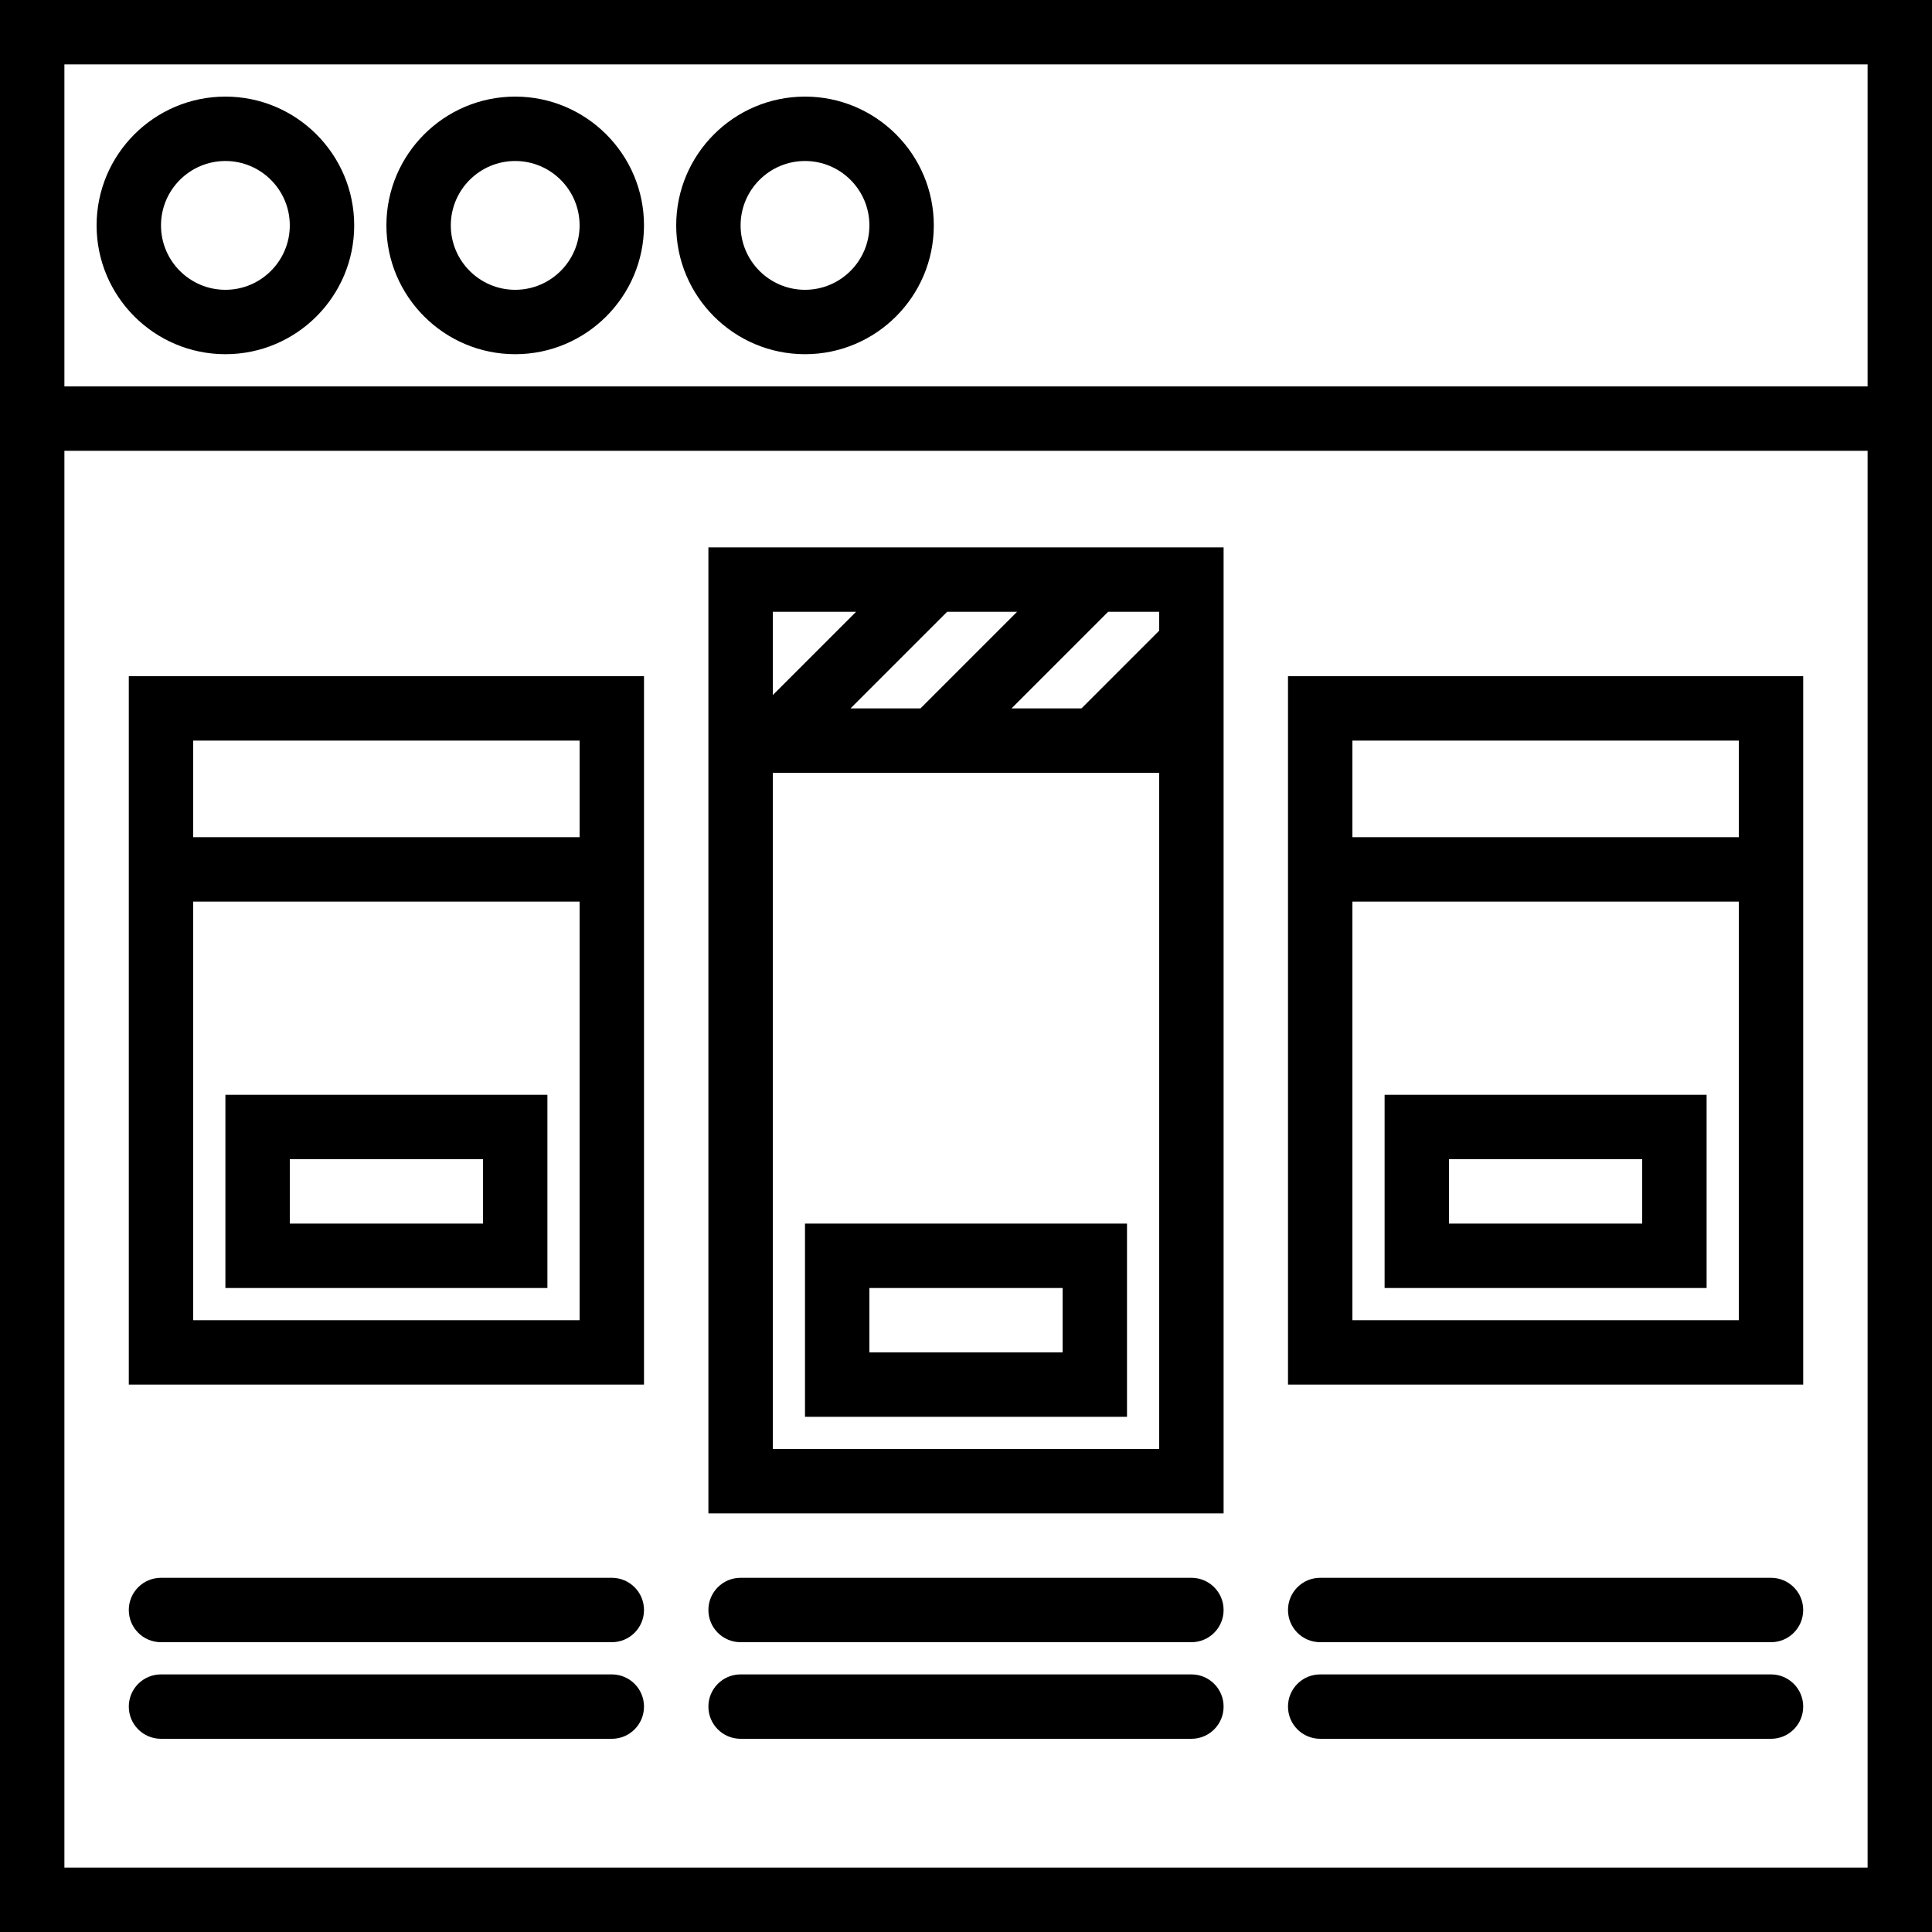
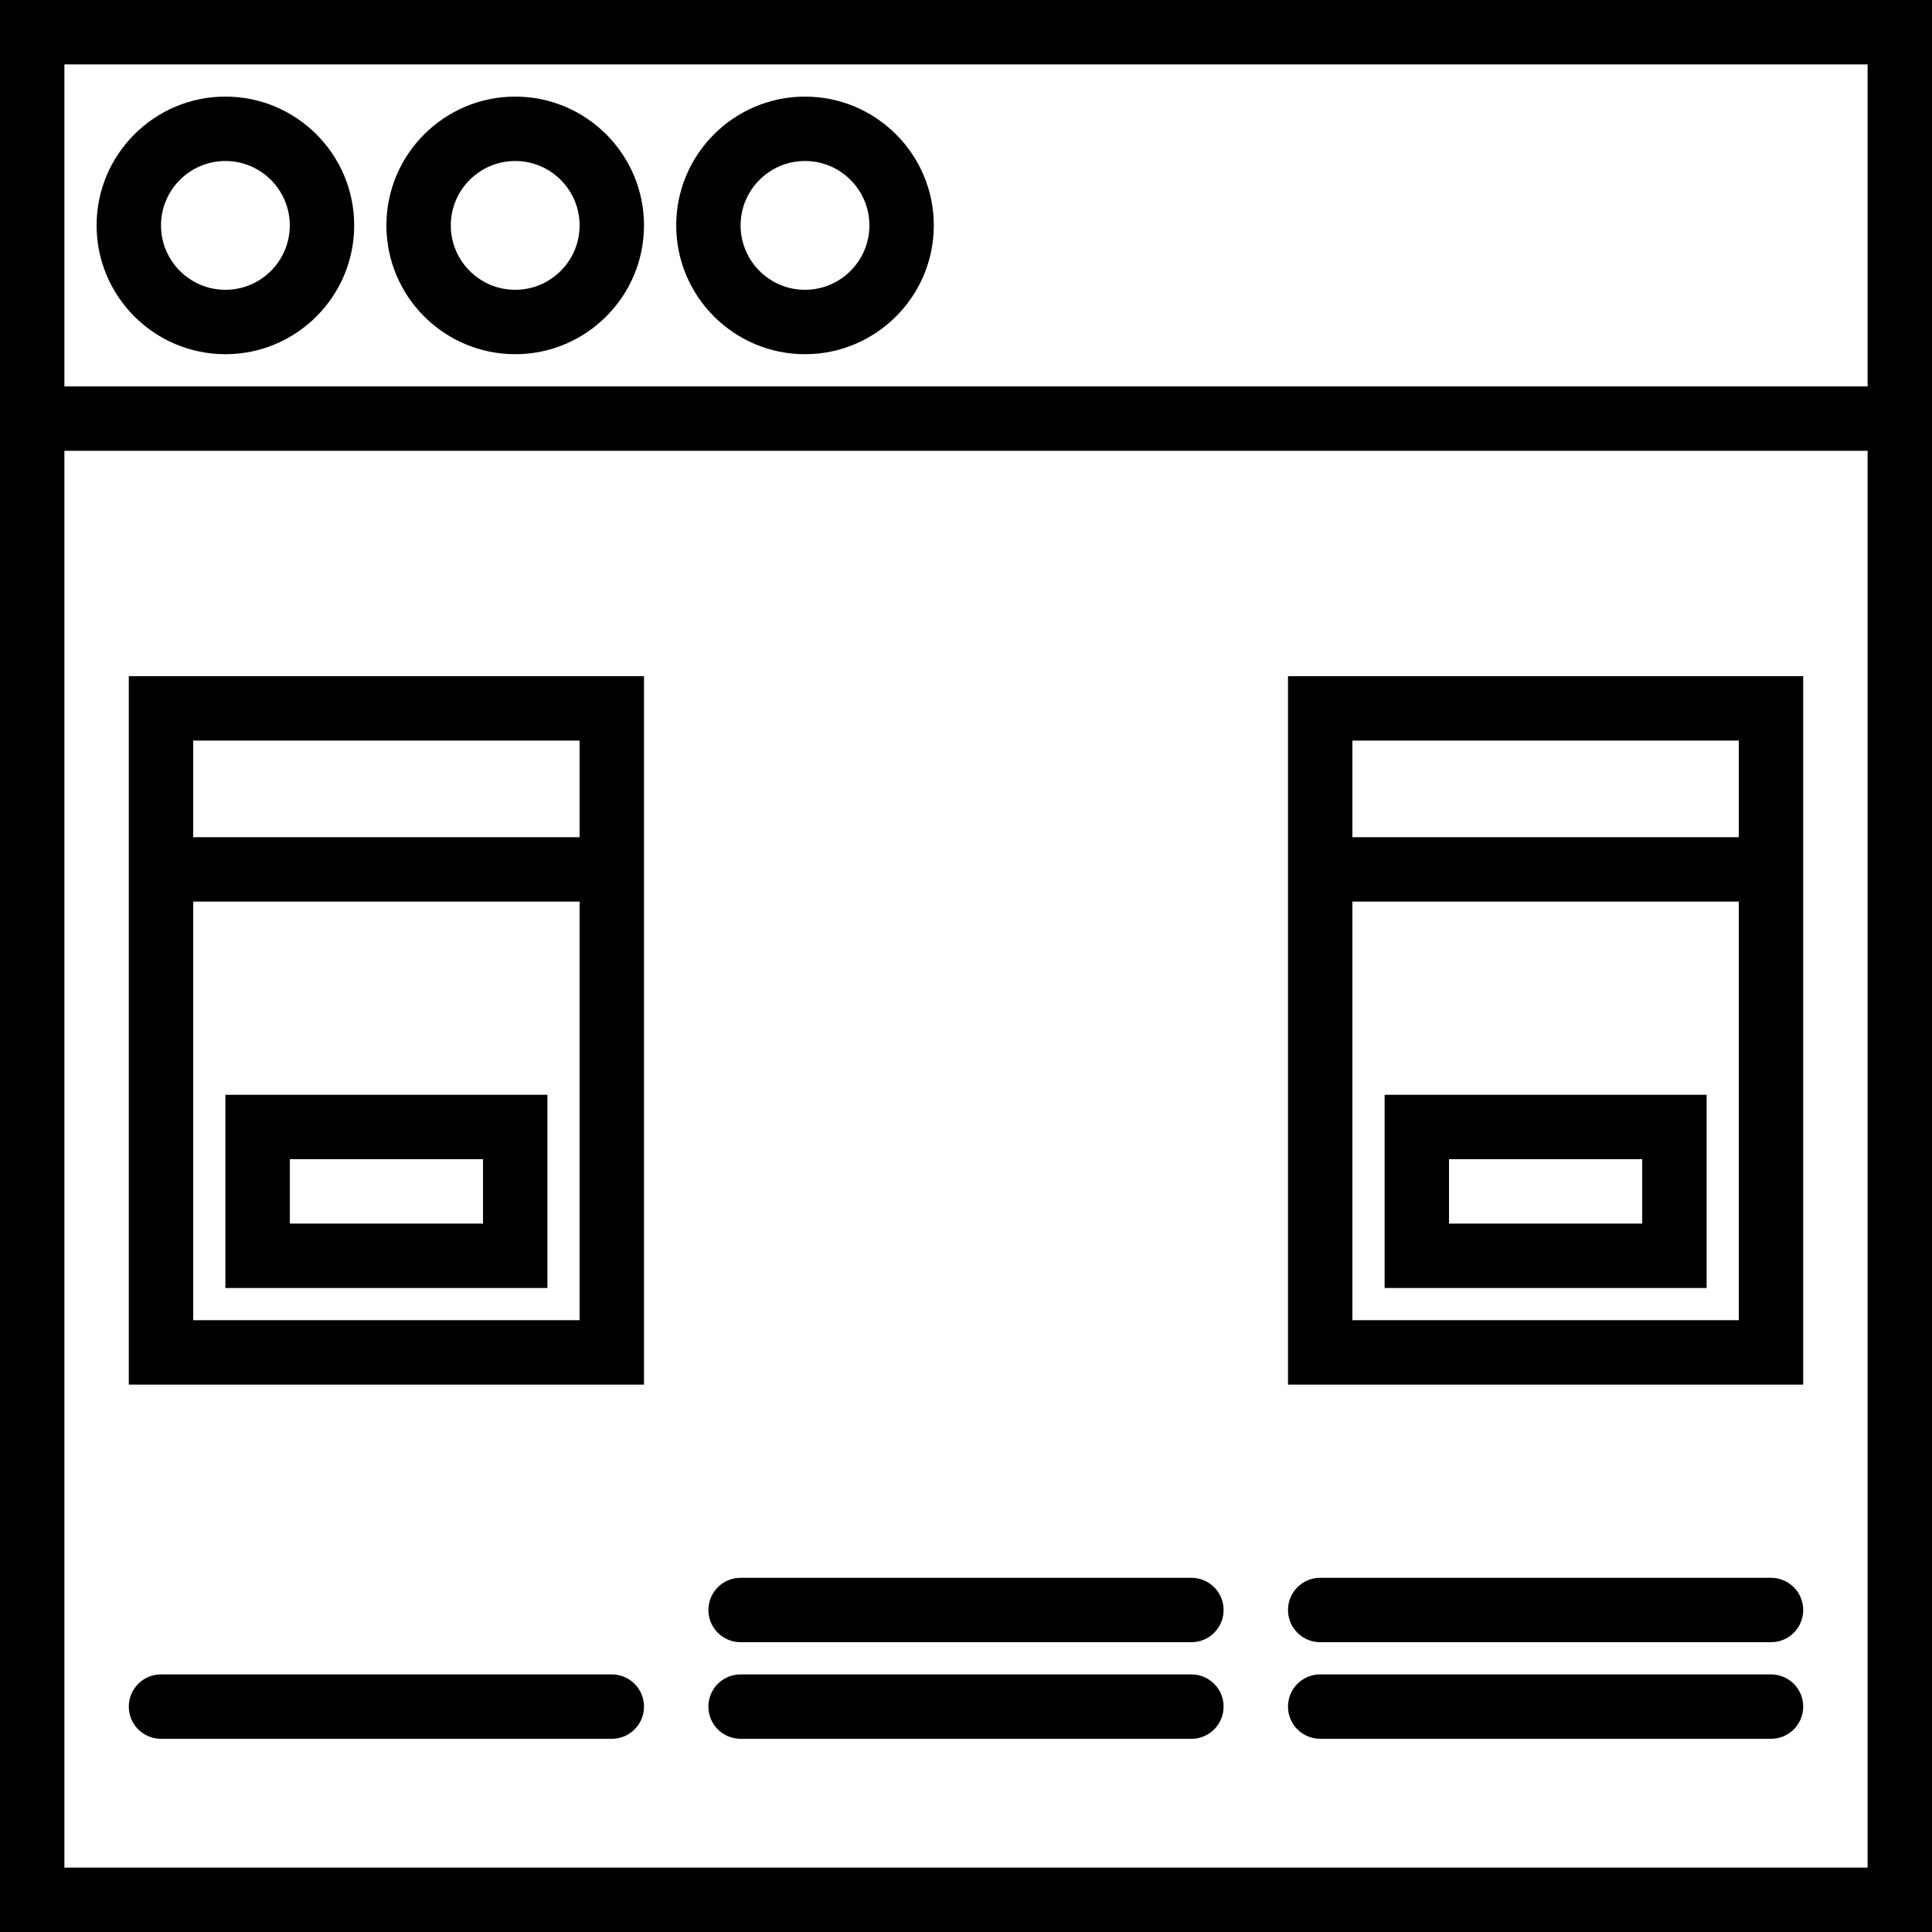
<svg xmlns="http://www.w3.org/2000/svg" fill="#000000" height="800px" width="800px" version="1.1" id="Capa_1" viewBox="0 0 60 60" xml:space="preserve">
  <g>
    <path d="M7,3C4.794,3,3,4.794,3,7s1.794,4,4,4s4-1.794,4-4S9.206,3,7,3z M7,9C5.897,9,5,8.103,5,7s0.897-2,2-2s2,0.897,2,2   S8.103,9,7,9z" />
    <path d="M16,3c-2.206,0-4,1.794-4,4s1.794,4,4,4s4-1.794,4-4S18.206,3,16,3z M16,9c-1.103,0-2-0.897-2-2s0.897-2,2-2s2,0.897,2,2   S17.103,9,16,9z" />
    <path d="M25,3c-2.206,0-4,1.794-4,4s1.794,4,4,4s4-1.794,4-4S27.206,3,25,3z M25,9c-1.103,0-2-0.897-2-2s0.897-2,2-2s2,0.897,2,2   S26.103,9,25,9z" />
    <path d="M0,0v14v46h60V14V0H0z M2,2h56v10H2V2z M58,58H2V14h56V58z" />
    <path d="M20,28v-7H4v7v15h16V28z M6,23h12v3H6V23z M6,41V28h12v13H6z" />
    <path d="M56,28v-7H40v7v15h16V28z M42,23h12v3H42V23z M42,41V28h12v13H42z" />
-     <path d="M38,24v-7H22v7v23h16V24z M36,19.586L33.586,22h-2.172l3-3H36V19.586z M26.414,22l3-3h2.172l-3,3H26.414z M26.586,19   L24,21.586V19H26.586z M24,45V24h12v21H24z" />
    <path d="M7,40h10v-6H7V40z M9,36h6v2H9V36z" />
-     <path d="M25,44h10v-6H25V44z M27,40h6v2h-6V40z" />
    <path d="M43,40h10v-6H43V40z M45,36h6v2h-6V36z" />
-     <path d="M5,51h14c0.553,0,1-0.447,1-1s-0.447-1-1-1H5c-0.553,0-1,0.447-1,1S4.447,51,5,51z" />
    <path d="M19,52H5c-0.553,0-1,0.447-1,1s0.447,1,1,1h14c0.553,0,1-0.447,1-1S19.553,52,19,52z" />
    <path d="M23,51h14c0.553,0,1-0.447,1-1s-0.447-1-1-1H23c-0.553,0-1,0.447-1,1S22.447,51,23,51z" />
    <path d="M23,54h14c0.553,0,1-0.447,1-1s-0.447-1-1-1H23c-0.553,0-1,0.447-1,1S22.447,54,23,54z" />
    <path d="M41,51h14c0.553,0,1-0.447,1-1s-0.447-1-1-1H41c-0.553,0-1,0.447-1,1S40.447,51,41,51z" />
    <path d="M41,54h14c0.553,0,1-0.447,1-1s-0.447-1-1-1H41c-0.553,0-1,0.447-1,1S40.447,54,41,54z" />
  </g>
</svg>